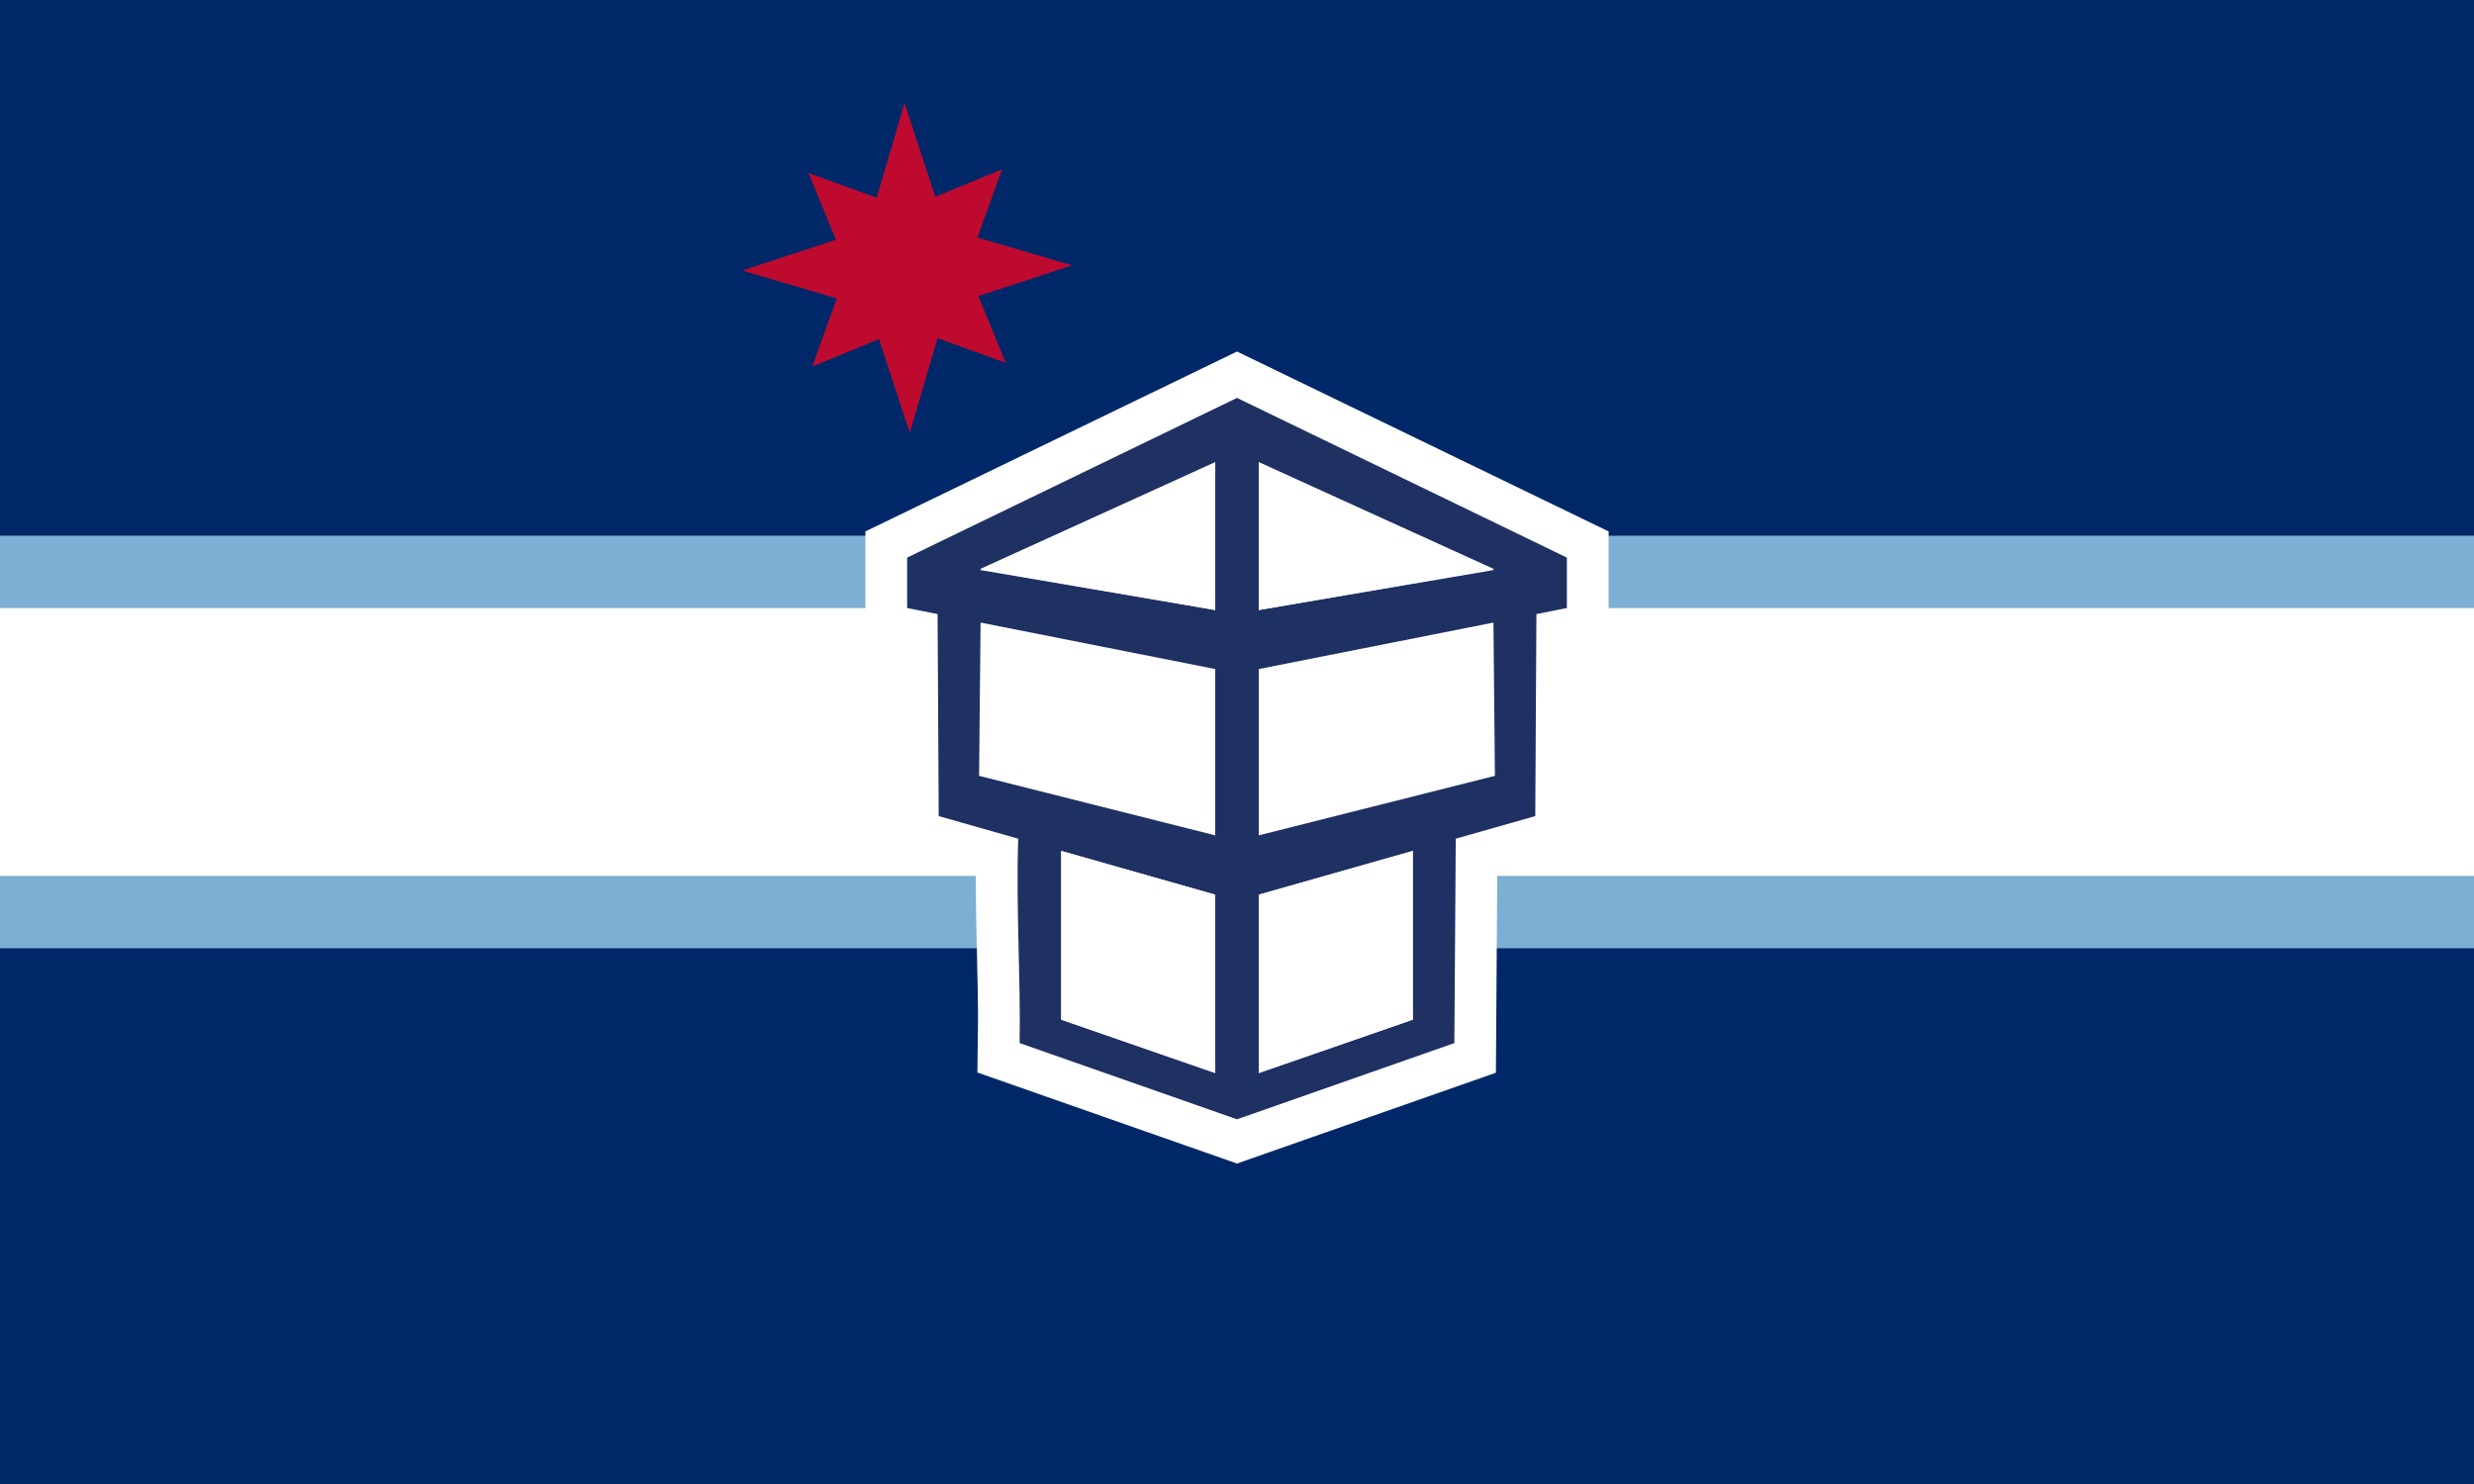
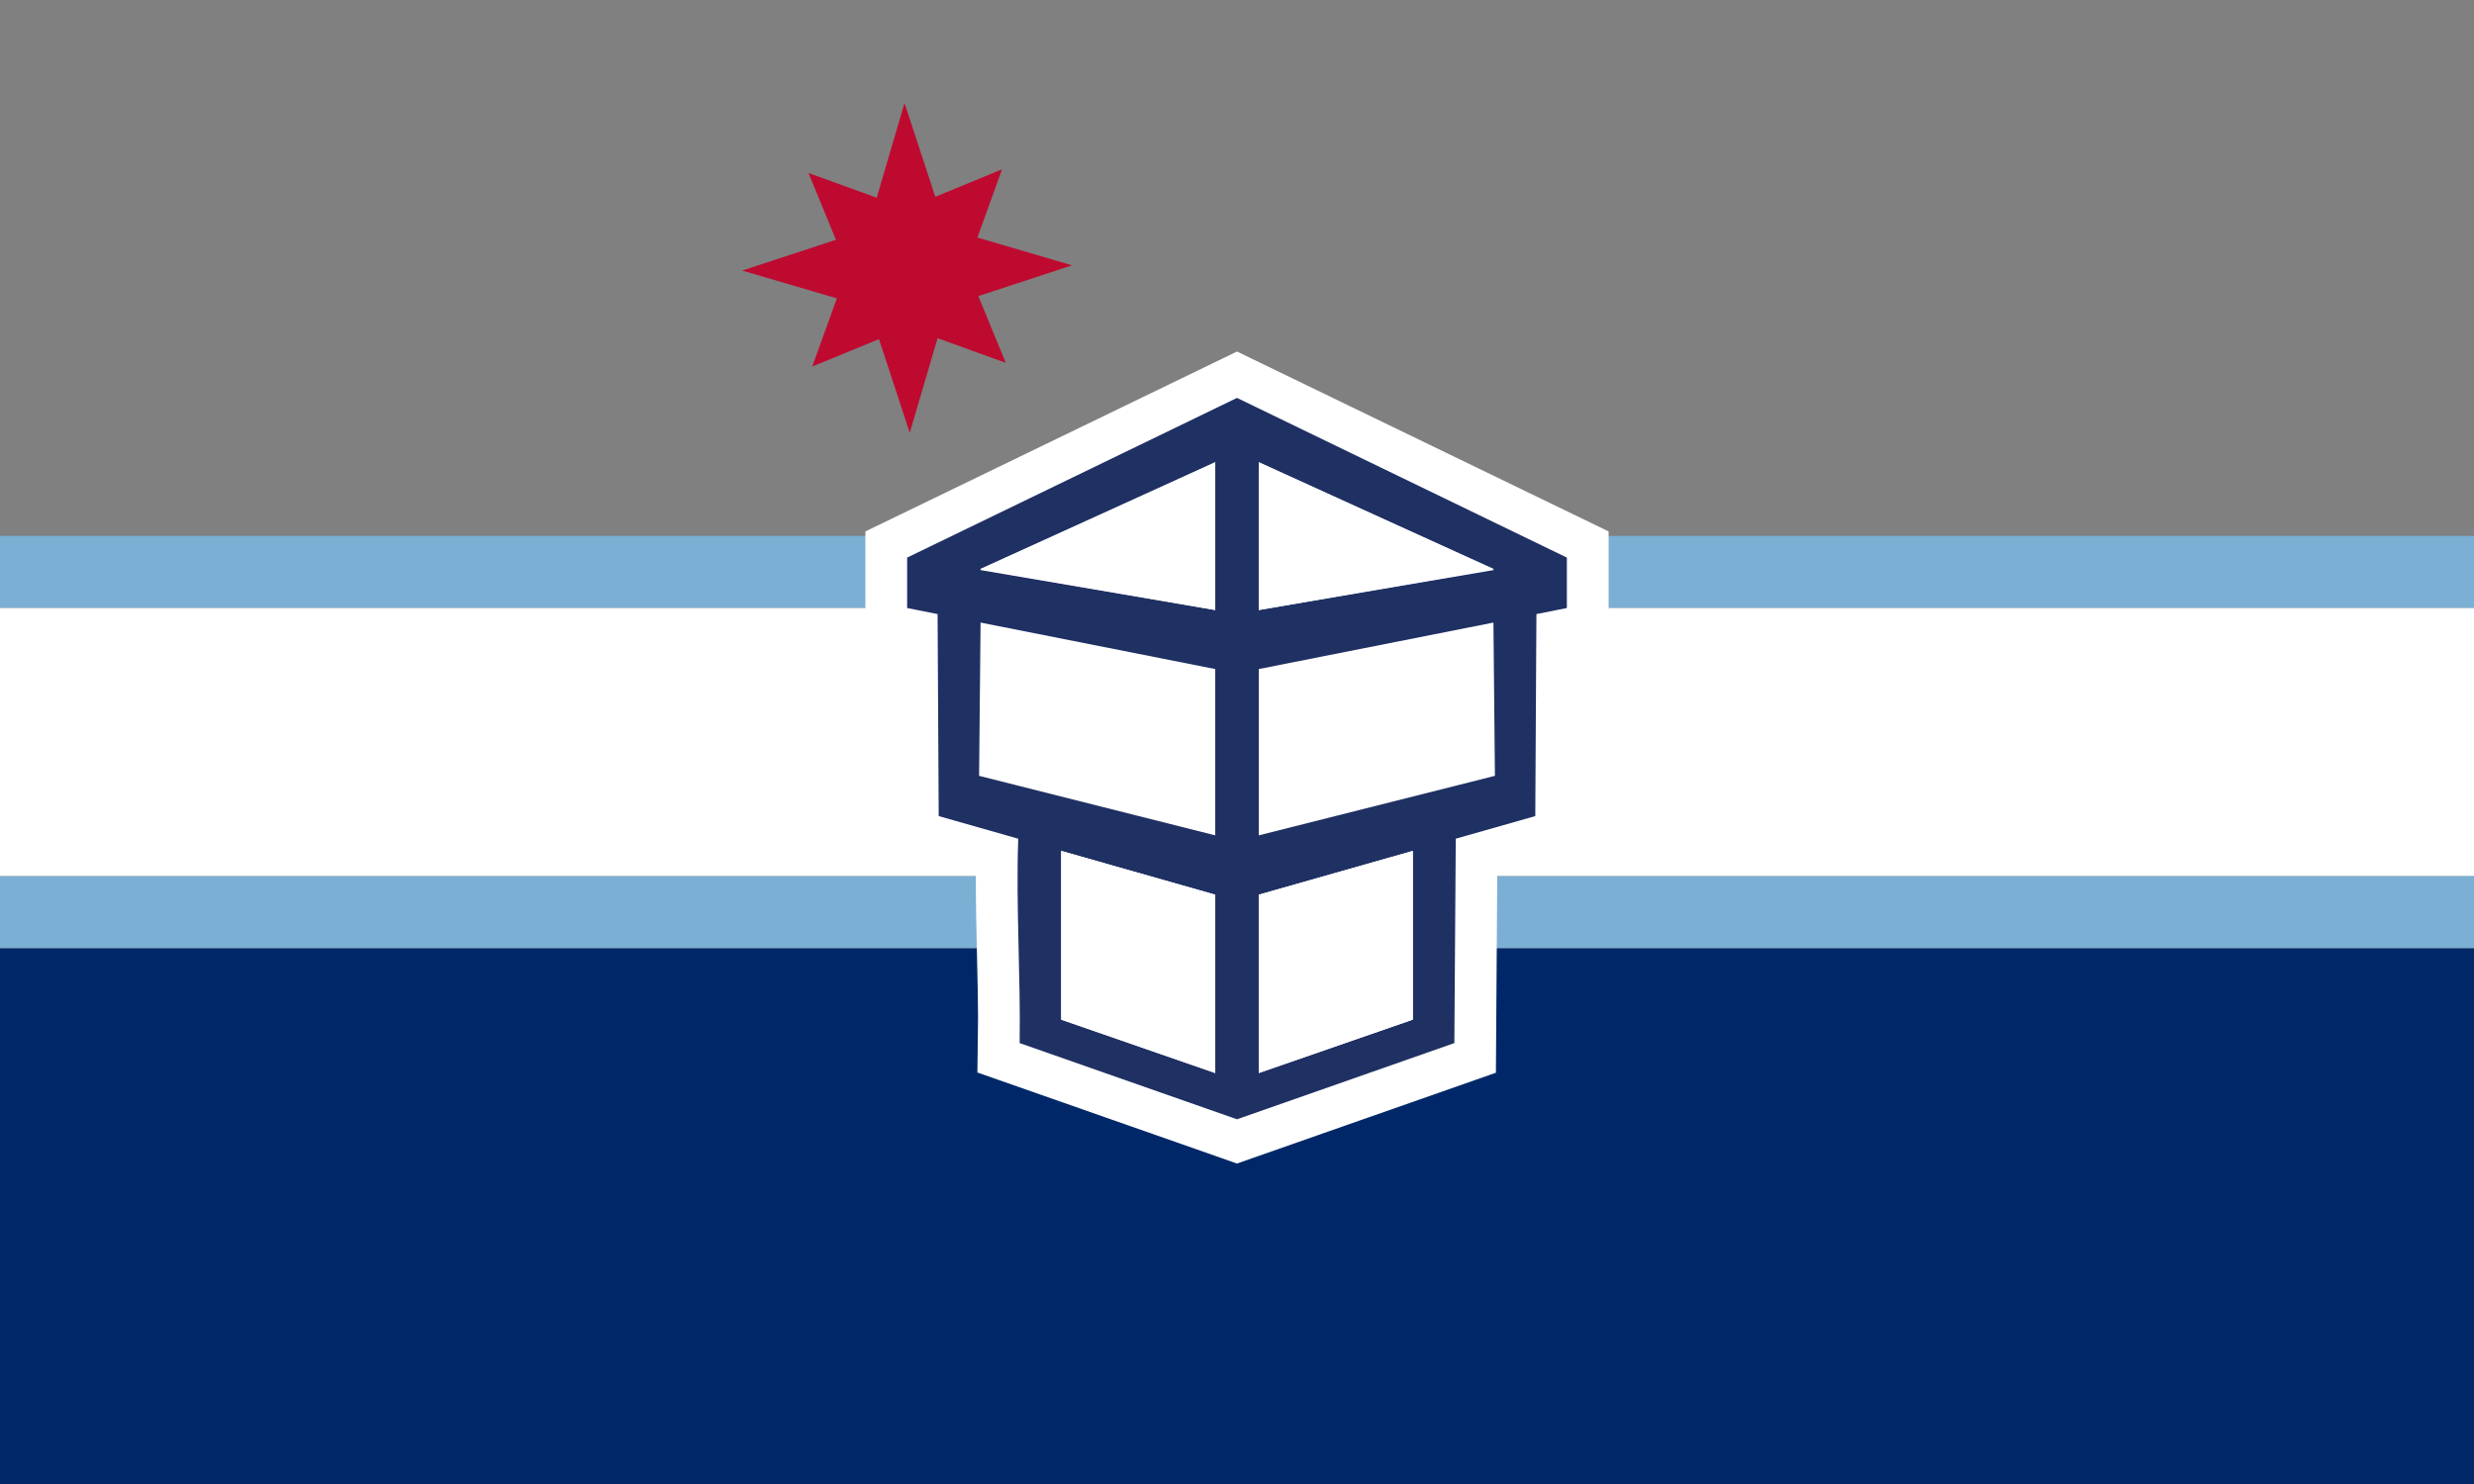
<svg xmlns="http://www.w3.org/2000/svg" id="svg1" width="1440" height="864" version="1.1" xml:space="preserve">
  <rect width="100%" height="100%" fill="#808080" stroke="none" />
  <g id="g1">
-     <rect id="rect1" width="1440" height="312" style="fill:#002868;paint-order:markers fill stroke" />
    <rect id="rect2" y="312" width="1440" height="42" style="fill:#7bafd4;paint-order:markers fill stroke" />
    <rect id="rect3" transform="scale(1,-1)" y="-864" width="1440" height="312" style="fill:#002868;paint-order:markers fill stroke" />
    <rect id="rect4" transform="scale(1,-1)" y="-552" width="1440" height="42" style="fill:#7bafd4;paint-order:markers fill stroke" />
    <rect id="rect5" y="354" width="1440" height="156" style="fill:#ffffff;paint-order:markers fill stroke" />
  </g>
  <path id="path1" d="m585.42 211.265-39.714-14.367-16.183 55.102-17.923-54.56-38.865 15.98 14.367-39.713-55.102-16.183 54.56-17.923-15.98-38.866 39.713 14.367 16.183-55.102 17.923 54.561 38.865-15.98-14.367 39.713 55.102 16.183-54.56 17.923z" style="fill:#bf0a30;paint-order:markers fill stroke" />
  <g id="g6">
    <path id="rect6" d="m894.273 357.513 17.728-3.513v-29.367l-192-92.972-192 92.972v29.367l17.728 3.513 0.647 117.625 46.282 13.156c-1.377 39.431 1.462 80.354 0.822 118.995l126.246 44.276 0.268 0.095 0.268-0.095 126.247-44.276 0.822-118.995 46.282-13.156zm-186.935-88.405v86.057l-136.597-23.255v-0.753zm25.326 0 136.597 62.05v0.753l-136.597 23.255zm-161.924 93.359 136.597 27.058v96.826l-137.459-34.654zm298.521 0 0.861 89.23-137.458 34.654v-96.826zm-251.592 132.939 89.669 25.492v103.838l-89.669-31.088zm204.663 0v98.242l-89.668 31.088v-103.838z" style="fill:none;paint-order:stroke fill markers;stroke-width:48.6;stroke:#ffffff" />
  </g>
  <g id="g2">
    <path id="rect7" d="m894.273 357.513 17.728-3.513v-29.367l-192-92.972-192 92.972v29.367l17.728 3.513 0.647 117.625 46.282 13.156c-1.377 39.431 1.462 80.354 0.822 118.995l126.246 44.276 0.268 0.095 0.268-0.095 126.247-44.276 0.822-118.995 46.282-13.156zm-186.935-88.405v86.057l-136.597-23.255v-0.753zm25.326 0 136.597 62.05v0.753l-136.597 23.255zm-161.924 93.359 136.597 27.058v96.826l-137.459-34.654zm298.521 0 0.861 89.23-137.458 34.654v-96.826zm-251.592 132.939 89.669 25.492v103.838l-89.669-31.088zm204.663 0v98.242l-89.668 31.088v-103.838z" style="fill:#1f3063;paint-order:stroke fill markers" />
    <path id="path2" d="m570.74 331.534 136.597-62.426v86.057z" style="fill-rule:evenodd;fill:#ffffff;paint-order:stroke fill markers" />
    <path id="path3" d="m869.261 331.534-136.597-62.426v86.057z" style="fill-rule:evenodd;fill:#ffffff;paint-order:stroke fill markers" />
    <path id="rect8" d="m617.669 495.407 89.668 25.492v103.838l-89.668-31.088z" style="fill-rule:evenodd;fill:#ffffff;paint-order:stroke fill markers" />
    <path id="rect9" d="m822.332 495.407-89.669 25.492v103.838l89.669-31.088z" style="fill-rule:evenodd;fill:#ffffff;paint-order:stroke fill markers" />
  </g>
</svg>